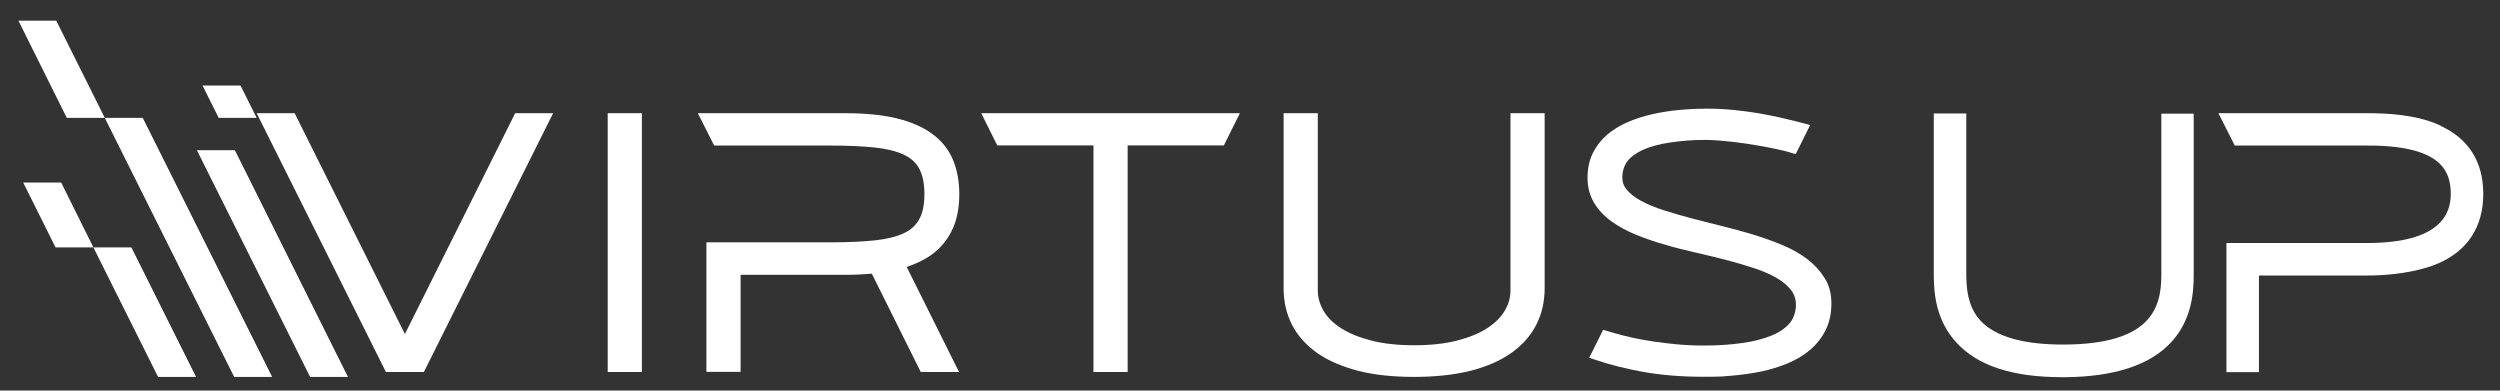
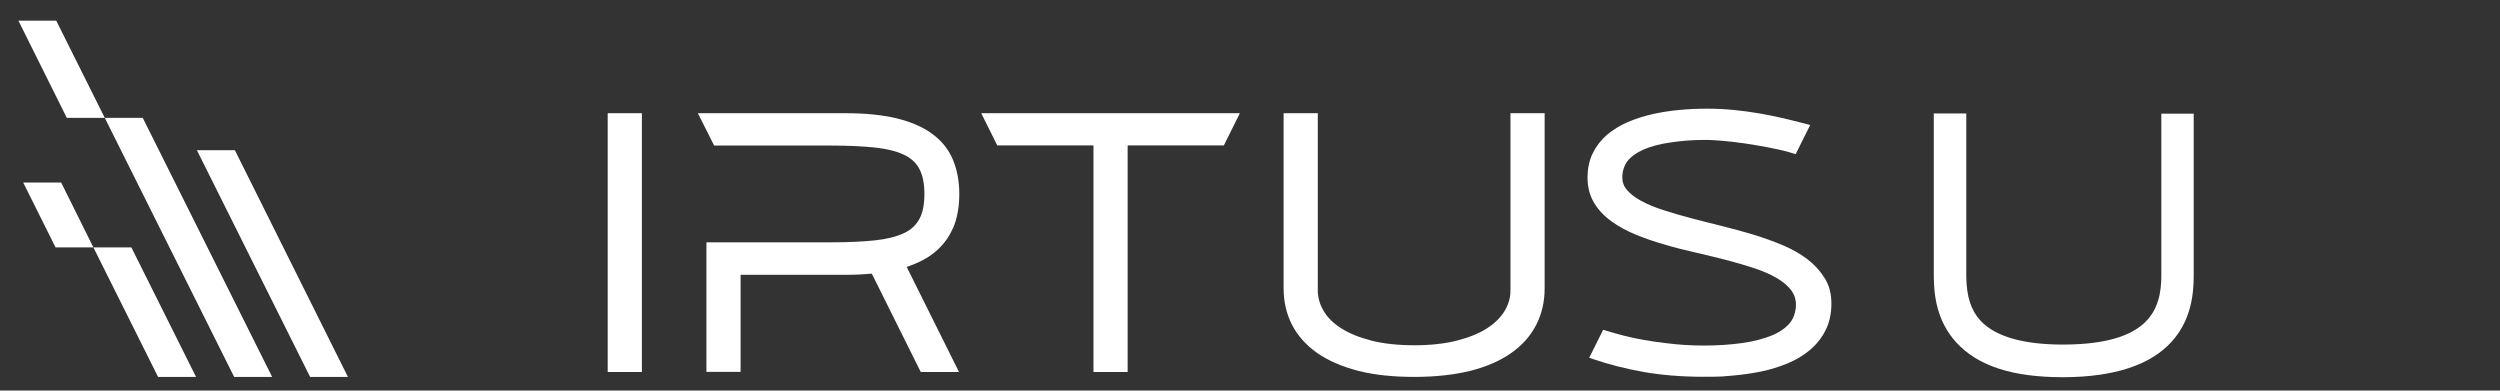
<svg xmlns="http://www.w3.org/2000/svg" id="Layer_1" viewBox="0 0 1777.6 277.7">
  <rect x="0" y="0" width="1777.6" height="277.7" fill="#333333" stroke="none" />
  <defs>
    <style>      .st0 {        fill: #fff;      }    </style>
  </defs>
  <g>
    <polygon class="st0" points="101.5 83.8 74.5 83.8 166.5 268 193.5 268 101.5 83.8" />
    <polygon class="st0" points="74.5 83.8 40 14.7 13.1 14.7 47.5 83.8 74.5 83.8" />
    <polygon class="st0" points="93.4 175.9 66.4 175.9 112.4 268 139.4 268 93.4 175.9" />
    <polygon class="st0" points="66.4 175.9 43.5 129.8 16.5 129.8 39.5 175.9 66.4 175.9" />
    <polygon class="st0" points="167 106.8 140 106.8 220.5 268 247.4 268 167 106.8" />
-     <polygon class="st0" points="144 60.8 155.5 83.8 182.5 83.8 171 60.8 144 60.8" />
  </g>
  <g>
-     <path class="st0" d="M1735.8,89.6c-.5-.3-1.1-.5-1.6-.8-16.7-7.4-36.9-8.3-50.7-8.3h-106.1l11.6,23h94.4c11.7,0,28.7.7,41.4,6.4,12.3,5.5,17.8,14.1,17.8,28s-7,34.8-59.3,34.9h-100.2v91.8h23.1v-68.7h77.2c11.3,0,27.1-1.2,41.6-5.5,3.1-.9,6.2-2,9.1-3.3,20.7-9.1,31.6-26.1,31.6-49.1s-10.3-39.1-29.9-48.3Z" />
    <path class="st0" d="M1536.8,80.6v115.1c0,24.2-8.3,49-69.1,49.3-28.9.1-48.9-5.6-59.5-17-6.8-7.4-9.9-17.1-10.1-31.4v-115.9h-23.1v116c.1,12.8,1.9,31.5,16.2,47,15.2,16.5,39.8,24.5,75.4,24.5s.8,0,1.2,0c35.7-.2,61.3-8.7,76.3-25.2,14.1-15.6,15.7-34.3,15.7-47.1v-115.1h-23.1Z" />
  </g>
  <g>
-     <polygon class="st0" points="287.9 237.5 209.5 80.5 182.5 80.5 274.4 264.5 274.4 264.5 301.3 264.5 301.4 264.5 393.3 80.5 366.3 80.5 287.9 237.5" />
    <rect class="st0" x="432.1" y="80.5" width="24.3" height="184" />
    <path class="st0" d="M1074,206.4c0,5.2-1.3,9.9-4.1,14.6-2.8,4.7-7,8.8-12.5,12.4-5.7,3.7-13,6.6-21.5,8.8-8.7,2.2-18.9,3.3-30.3,3.3s-21.8-1.1-30.4-3.3c-8.6-2.2-15.8-5.1-21.6-8.8-5.5-3.5-9.8-7.7-12.5-12.4-2.7-4.6-4.1-9.4-4.1-14.6v-125.9h-24.3v124.6c0,9.4,2,18.1,6,25.9,4,7.8,10.1,14.5,18,20.1,7.8,5.4,17.6,9.6,29.1,12.6,11.4,2.9,24.8,4.3,39.8,4.3s28.4-1.5,39.8-4.3c11.5-2.9,21.3-7.2,29-12.6,7.9-5.5,13.9-12.3,17.9-20.1,4-7.8,6-16.5,6-25.9v-124.6h-24.3v125.9Z" />
    <path class="st0" d="M1297.3,197.7c-3-5-7.2-9.6-12.3-13.5-5-3.8-10.9-7.1-17.5-9.9-6.5-2.7-13.4-5.2-20.6-7.4-7.2-2.2-14.6-4.2-22.2-6.1-7.5-1.9-14.9-3.7-22-5.6-7-1.8-13.7-3.8-20-5.8-6.1-2-11.5-4.2-16-6.7-4.2-2.3-7.6-4.9-10-7.8-2.2-2.6-3.2-5.5-3.2-9s1.2-8,3.5-11.1c2.5-3.3,6.3-6,11.2-8.3,5.2-2.3,11.7-4.1,19.4-5.2,8.1-1.2,15.8-1.8,23.3-1.8s2.3,0,3.5,0c22.5.6,51.4,6.8,57.1,8.5,1.7.5,3.5,1,5.3,1.6l10.3-20.7-2.9-.8c-5.6-1.5-11.1-2.8-16.5-4.1-5.5-1.3-11.2-2.4-16.9-3.4-5.8-1-11.8-1.8-17.9-2.4-11.9-1.2-25.5-1.3-39.1,0-6.5.6-12.9,1.6-19,3-6.2,1.4-12,3.3-17.4,5.6-5.6,2.4-10.5,5.5-14.7,9-4.3,3.7-7.7,8.1-10.2,13.2-2.5,5.1-3.7,11-3.7,17.5s1.6,12.7,4.8,17.9c3,5,7.2,9.4,12.4,13.1,5,3.6,10.9,6.8,17.5,9.5,6.4,2.6,13.4,5,20.5,7,7.1,2.1,14.6,4,22.2,5.7,7.5,1.7,14.8,3.5,21.8,5.3,6.9,1.8,13.6,3.8,19.9,5.9,6.1,2,11.4,4.4,15.8,7,4.2,2.5,7.6,5.4,10,8.6,2.2,3,3.3,6.3,3.3,10.3s-1.4,9.3-4.2,12.7c-3,3.6-7.3,6.7-12.9,9-5.9,2.4-13,4.3-21.1,5.4-8.3,1.2-17.5,1.8-27.3,1.8s-18.1-.6-26.8-1.7c-10.8-1.2-20.9-3-30-5.3-5-1.3-9.9-2.7-14.8-4.2l-9.9,19.9,2.7.9c11.4,3.9,23.6,7,36.1,9.2,12.6,2.2,26.8,3.4,42.2,3.4s13.7-.3,20.6-.8c7-.6,13.9-1.6,20.5-2.9,6.7-1.4,13-3.4,18.9-5.8,6-2.5,11.4-5.7,15.9-9.5,4.6-3.9,8.4-8.6,11.1-14,2.8-5.5,4.2-11.9,4.2-19.1s-1.6-12.9-4.8-18.1Z" />
    <path class="st0" d="M677.5,162.6c3.1-7.1,4.6-15.4,4.6-24.6s-1.6-17.5-4.6-24.6c-3.1-7.3-8.1-13.5-14.9-18.4-6.6-4.8-15-8.4-25.2-10.9-10-2.4-22.1-3.6-36-3.6h-105.2l11.6,23h83.4c11.9,0,22.3.5,31,1.4,8.3.9,15.2,2.6,20.5,5.1,5,2.4,8.6,5.6,10.9,9.9,2.4,4.4,3.7,10.5,3.7,18s-1.2,13.6-3.7,18c-2.4,4.3-5.9,7.6-10.9,9.9-5.3,2.5-12.2,4.2-20.5,5.1-8.7.9-19.1,1.4-31,1.4h-88.9v92.1h24.3v-69h74.7c6.7,0,12.9-.3,18.6-.8l34.8,69.9h27.2l-37.2-74.7c6.9-2.3,12.9-5.2,17.8-8.8,6.7-4.9,11.7-11.1,14.9-18.4Z" />
    <polygon class="st0" points="709.1 103.4 777.5 103.4 777.5 264.5 777.6 264.5 801.7 264.5 801.8 264.5 801.8 103.4 870.2 103.4 881.6 80.5 697.7 80.5 709.1 103.4" />
  </g>
</svg>